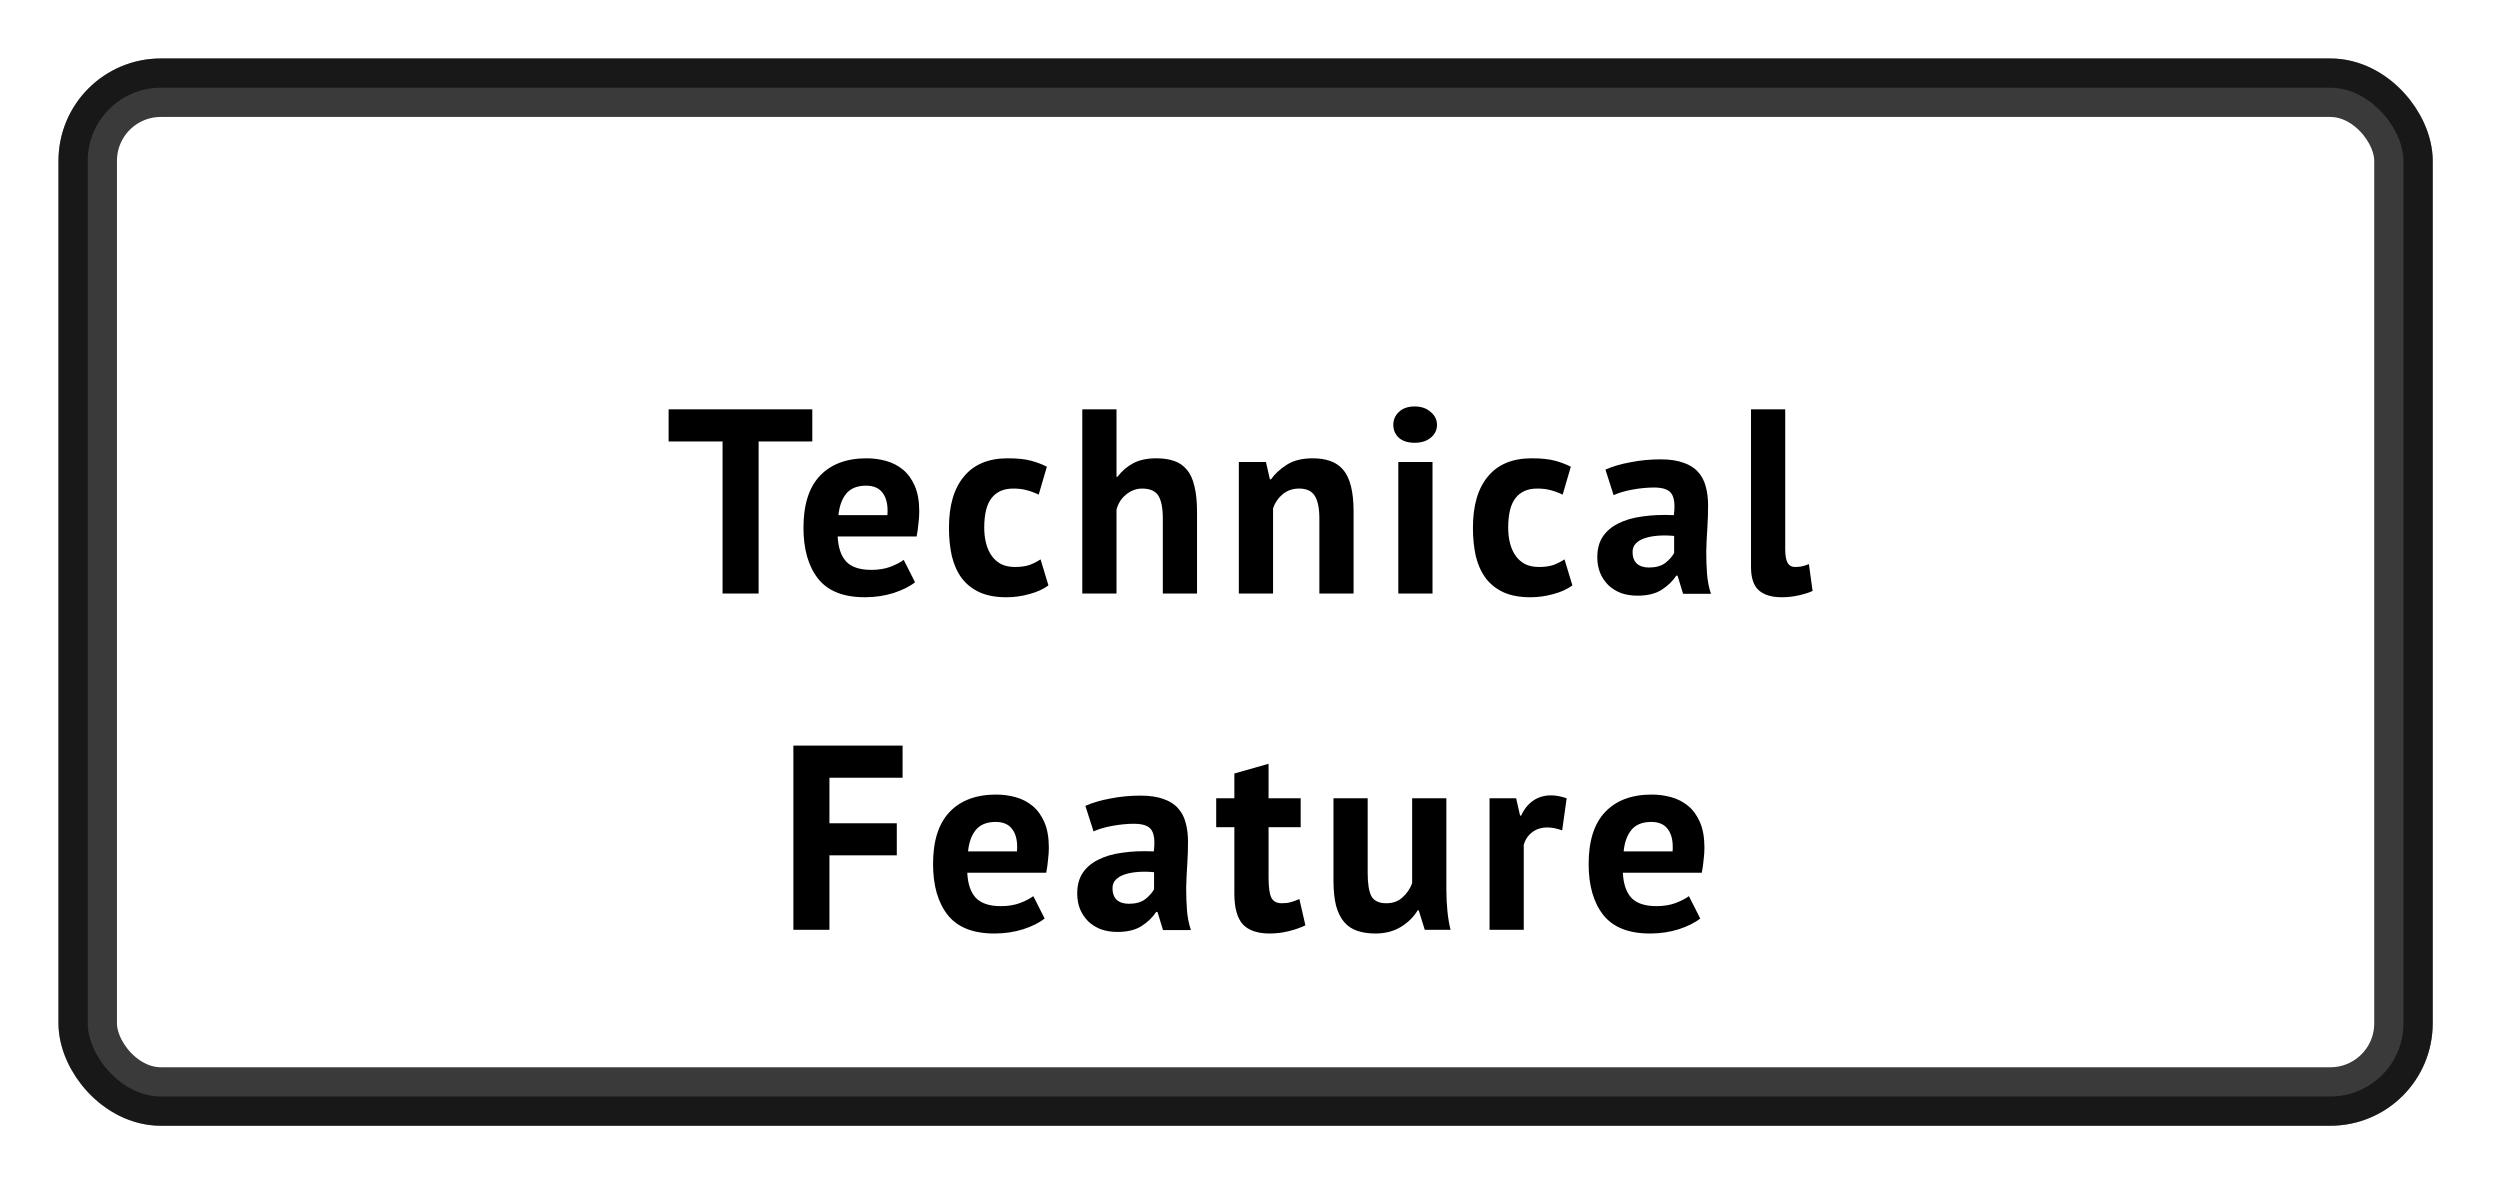
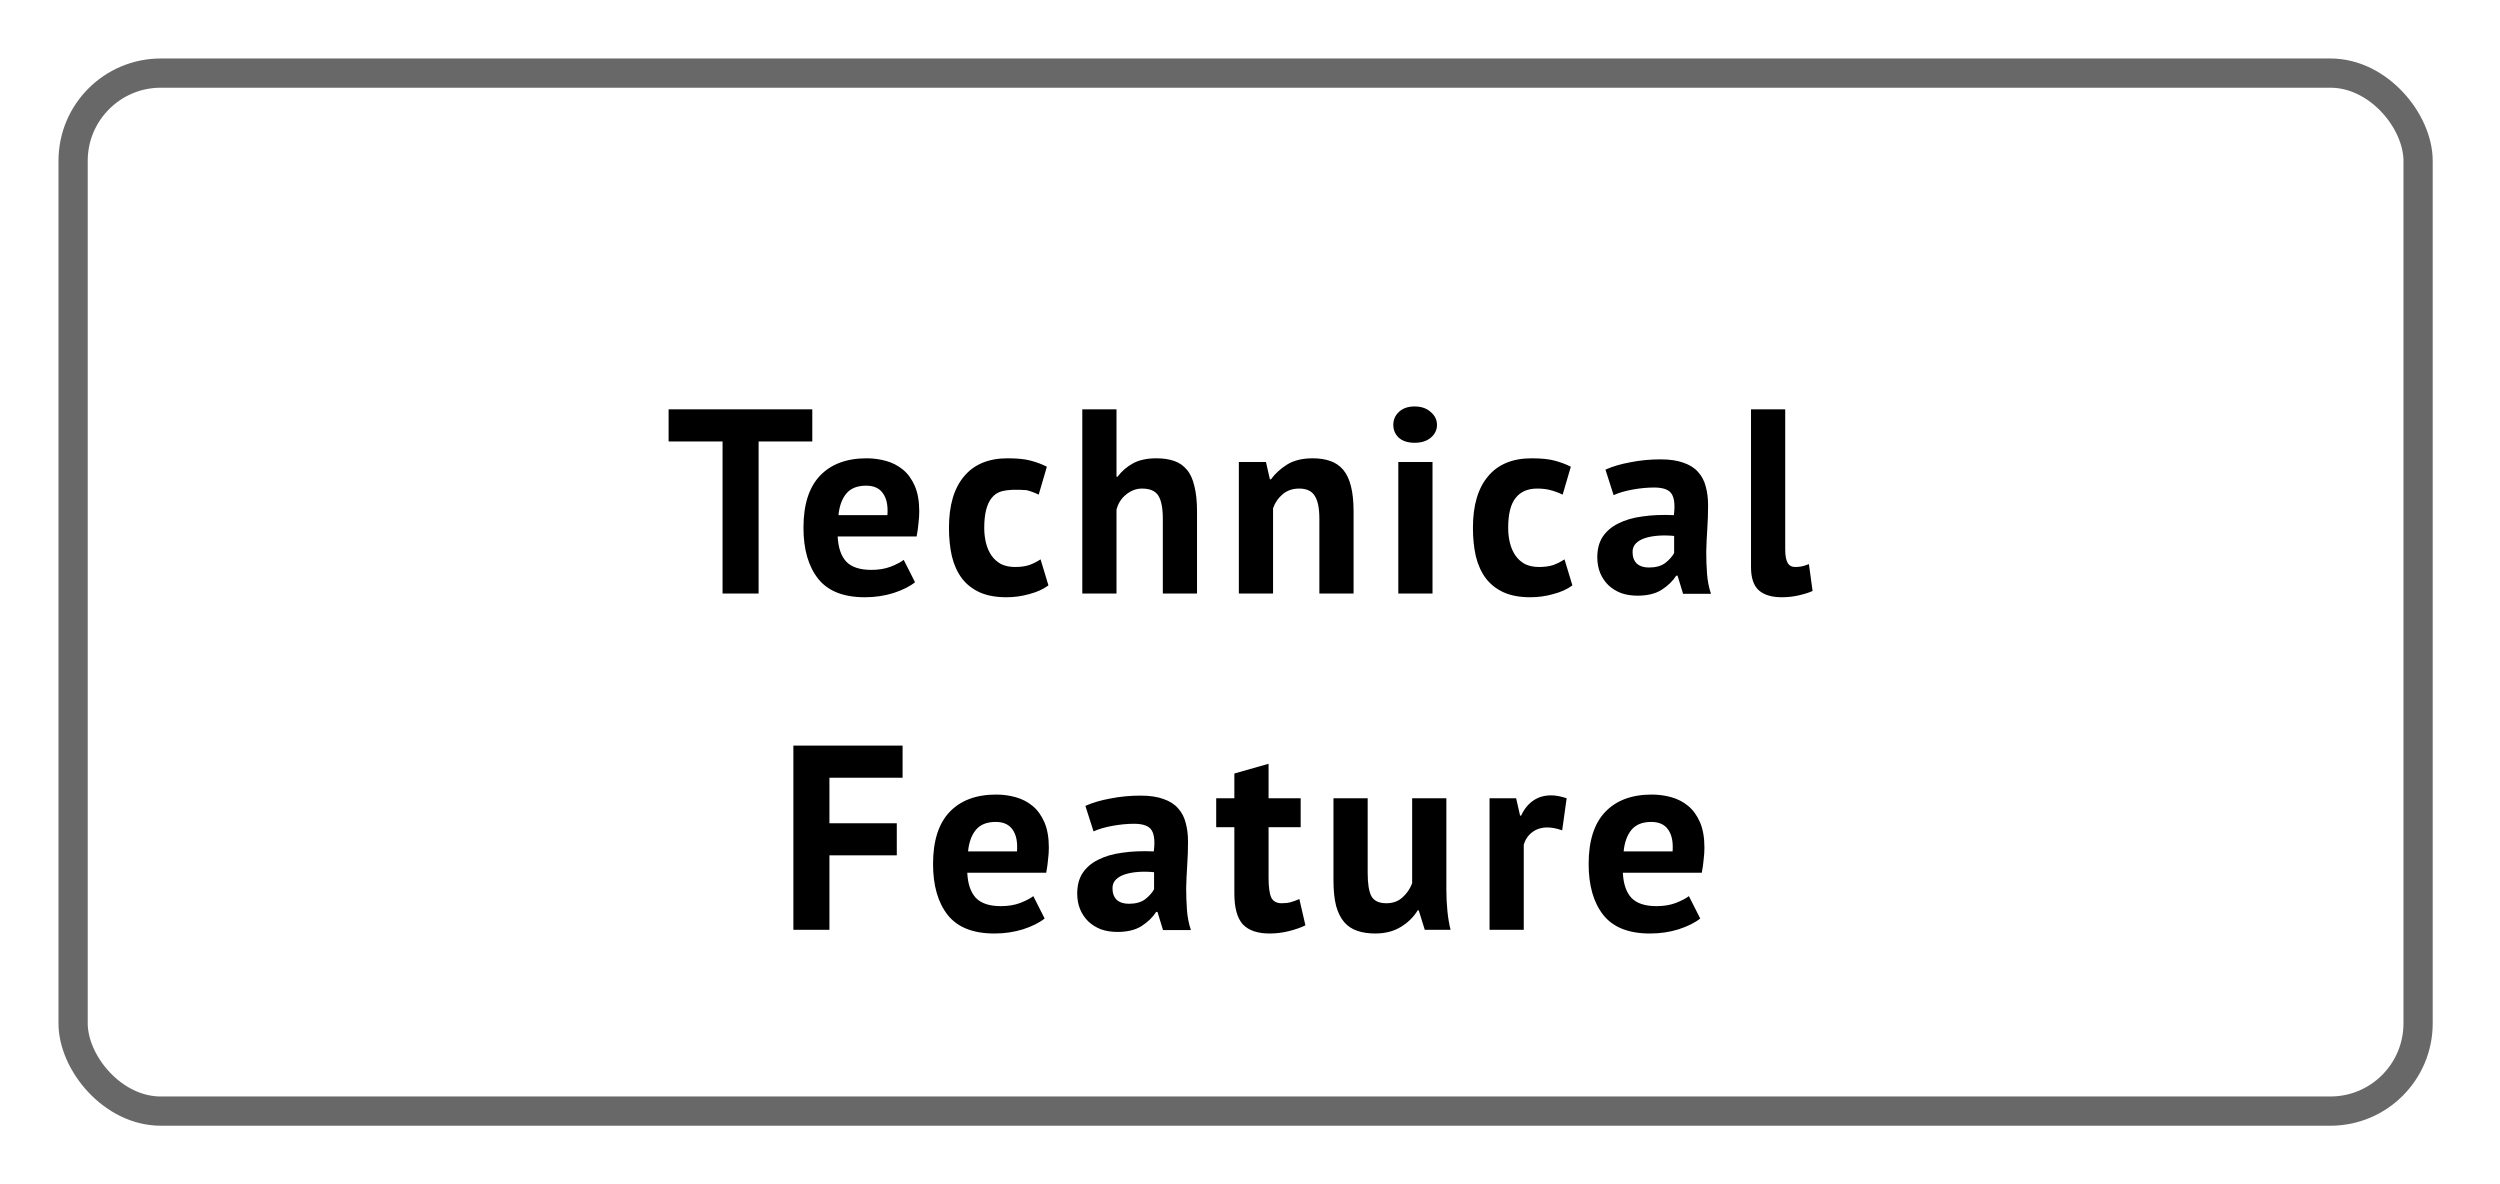
<svg xmlns="http://www.w3.org/2000/svg" width="171" height="81" viewBox="0 0 171 81" fill="none">
  <g filter="url(#filter0_f_128_12143)">
-     <rect x="6" y="6" width="158.397" height="69" rx="5" stroke="black" stroke-opacity="0.77" stroke-width="4" />
-   </g>
+     </g>
  <rect x="5" y="5" width="160.397" height="71" rx="6" stroke="black" stroke-opacity="0.59" stroke-width="2" />
  <g filter="url(#filter1_d_128_12143)">
-     <path d="M55.561 26.196H51.889V36.6H49.423V26.196H45.733V24H55.561V26.196ZM62.589 35.826C62.229 36.114 61.737 36.36 61.113 36.564C60.501 36.756 59.847 36.852 59.151 36.852C57.699 36.852 56.637 36.432 55.965 35.592C55.293 34.74 54.957 33.576 54.957 32.1C54.957 30.516 55.335 29.328 56.091 28.536C56.847 27.744 57.909 27.348 59.277 27.348C59.733 27.348 60.177 27.408 60.609 27.528C61.041 27.648 61.425 27.846 61.761 28.122C62.097 28.398 62.367 28.77 62.571 29.238C62.775 29.706 62.877 30.288 62.877 30.984C62.877 31.236 62.859 31.506 62.823 31.794C62.799 32.082 62.757 32.382 62.697 32.694H57.297C57.333 33.45 57.525 34.02 57.873 34.404C58.233 34.788 58.809 34.98 59.601 34.98C60.093 34.98 60.531 34.908 60.915 34.764C61.311 34.608 61.611 34.452 61.815 34.296L62.589 35.826ZM59.241 29.22C58.629 29.22 58.173 29.406 57.873 29.778C57.585 30.138 57.411 30.624 57.351 31.236H60.699C60.747 30.588 60.645 30.09 60.393 29.742C60.153 29.394 59.769 29.22 59.241 29.22ZM71.713 36.042C71.353 36.306 70.915 36.504 70.4 36.636C69.895 36.78 69.374 36.852 68.834 36.852C68.114 36.852 67.501 36.738 66.998 36.51C66.505 36.282 66.103 35.964 65.791 35.556C65.48 35.136 65.251 34.632 65.108 34.044C64.975 33.456 64.909 32.808 64.909 32.1C64.909 30.576 65.251 29.406 65.936 28.59C66.62 27.762 67.615 27.348 68.924 27.348C69.584 27.348 70.112 27.402 70.507 27.51C70.915 27.618 71.281 27.756 71.606 27.924L71.047 29.832C70.772 29.7 70.496 29.598 70.219 29.526C69.956 29.454 69.65 29.418 69.302 29.418C68.653 29.418 68.162 29.634 67.826 30.066C67.49 30.486 67.322 31.164 67.322 32.1C67.322 32.484 67.364 32.838 67.448 33.162C67.531 33.486 67.657 33.768 67.826 34.008C67.993 34.248 68.21 34.44 68.474 34.584C68.749 34.716 69.067 34.782 69.427 34.782C69.823 34.782 70.159 34.734 70.436 34.638C70.712 34.53 70.957 34.404 71.174 34.26L71.713 36.042ZM79.537 36.6V31.488C79.537 30.756 79.435 30.228 79.231 29.904C79.027 29.58 78.655 29.418 78.115 29.418C77.719 29.418 77.353 29.556 77.017 29.832C76.693 30.096 76.477 30.438 76.369 30.858V36.6H74.029V24H76.369V28.608H76.441C76.729 28.224 77.083 27.918 77.503 27.69C77.923 27.462 78.457 27.348 79.105 27.348C79.561 27.348 79.963 27.408 80.311 27.528C80.659 27.648 80.947 27.846 81.175 28.122C81.415 28.398 81.589 28.776 81.697 29.256C81.817 29.724 81.877 30.306 81.877 31.002V36.6H79.537ZM90.245 36.6V31.488C90.245 30.756 90.137 30.228 89.921 29.904C89.717 29.58 89.363 29.418 88.859 29.418C88.415 29.418 88.037 29.55 87.725 29.814C87.425 30.066 87.209 30.384 87.077 30.768V36.6H84.737V27.6H86.591L86.861 28.788H86.933C87.209 28.404 87.575 28.068 88.031 27.78C88.487 27.492 89.075 27.348 89.795 27.348C90.239 27.348 90.635 27.408 90.983 27.528C91.331 27.648 91.625 27.846 91.865 28.122C92.105 28.398 92.285 28.776 92.405 29.256C92.525 29.724 92.585 30.306 92.585 31.002V36.6H90.245ZM95.644 27.6H97.984V36.6H95.644V27.6ZM95.302 25.062C95.302 24.714 95.428 24.42 95.68 24.18C95.944 23.928 96.304 23.802 96.76 23.802C97.216 23.802 97.582 23.928 97.858 24.18C98.146 24.42 98.29 24.714 98.29 25.062C98.29 25.41 98.146 25.704 97.858 25.944C97.582 26.172 97.216 26.286 96.76 26.286C96.304 26.286 95.944 26.172 95.68 25.944C95.428 25.704 95.302 25.41 95.302 25.062ZM107.552 36.042C107.192 36.306 106.754 36.504 106.238 36.636C105.734 36.78 105.212 36.852 104.672 36.852C103.952 36.852 103.34 36.738 102.836 36.51C102.344 36.282 101.942 35.964 101.63 35.556C101.318 35.136 101.09 34.632 100.946 34.044C100.814 33.456 100.748 32.808 100.748 32.1C100.748 30.576 101.09 29.406 101.774 28.59C102.458 27.762 103.454 27.348 104.762 27.348C105.422 27.348 105.95 27.402 106.346 27.51C106.754 27.618 107.12 27.756 107.444 27.924L106.886 29.832C106.61 29.7 106.334 29.598 106.058 29.526C105.794 29.454 105.488 29.418 105.14 29.418C104.492 29.418 104 29.634 103.664 30.066C103.328 30.486 103.16 31.164 103.16 32.1C103.16 32.484 103.202 32.838 103.286 33.162C103.37 33.486 103.496 33.768 103.664 34.008C103.832 34.248 104.048 34.44 104.312 34.584C104.588 34.716 104.906 34.782 105.266 34.782C105.662 34.782 105.998 34.734 106.274 34.638C106.55 34.53 106.796 34.404 107.012 34.26L107.552 36.042ZM109.813 28.122C110.293 27.906 110.863 27.738 111.523 27.618C112.183 27.486 112.873 27.42 113.593 27.42C114.217 27.42 114.739 27.498 115.159 27.654C115.579 27.798 115.909 28.008 116.149 28.284C116.401 28.56 116.575 28.89 116.671 29.274C116.779 29.658 116.833 30.09 116.833 30.57C116.833 31.098 116.815 31.632 116.779 32.172C116.743 32.7 116.719 33.222 116.707 33.738C116.707 34.254 116.725 34.758 116.761 35.25C116.797 35.73 116.887 36.186 117.031 36.618H115.123L114.745 35.376H114.655C114.415 35.748 114.079 36.072 113.647 36.348C113.227 36.612 112.681 36.744 112.009 36.744C111.589 36.744 111.211 36.684 110.875 36.564C110.539 36.432 110.251 36.252 110.011 36.024C109.771 35.784 109.585 35.508 109.453 35.196C109.321 34.872 109.255 34.512 109.255 34.116C109.255 33.564 109.375 33.102 109.615 32.73C109.867 32.346 110.221 32.04 110.677 31.812C111.145 31.572 111.697 31.41 112.333 31.326C112.981 31.23 113.701 31.2 114.493 31.236C114.577 30.564 114.529 30.084 114.349 29.796C114.169 29.496 113.767 29.346 113.143 29.346C112.675 29.346 112.177 29.394 111.649 29.49C111.133 29.586 110.707 29.712 110.371 29.868L109.813 28.122ZM112.783 34.818C113.251 34.818 113.623 34.716 113.899 34.512C114.175 34.296 114.379 34.068 114.511 33.828V32.658C114.139 32.622 113.779 32.616 113.431 32.64C113.095 32.664 112.795 32.718 112.531 32.802C112.267 32.886 112.057 33.006 111.901 33.162C111.745 33.318 111.667 33.516 111.667 33.756C111.667 34.092 111.763 34.356 111.955 34.548C112.159 34.728 112.435 34.818 112.783 34.818ZM122.109 33.576C122.109 33.996 122.163 34.302 122.271 34.494C122.379 34.686 122.553 34.782 122.793 34.782C122.937 34.782 123.075 34.77 123.207 34.746C123.351 34.722 123.525 34.668 123.729 34.584L123.981 36.42C123.789 36.516 123.495 36.612 123.099 36.708C122.703 36.804 122.295 36.852 121.875 36.852C121.191 36.852 120.669 36.696 120.309 36.384C119.949 36.06 119.769 35.532 119.769 34.8V24H122.109V33.576ZM54.267 47H61.737V49.196H56.733V52.31H61.341V54.506H56.733V59.6H54.267V47ZM71.453 58.826C71.093 59.114 70.601 59.36 69.977 59.564C69.365 59.756 68.711 59.852 68.015 59.852C66.563 59.852 65.501 59.432 64.829 58.592C64.157 57.74 63.821 56.576 63.821 55.1C63.821 53.516 64.199 52.328 64.955 51.536C65.711 50.744 66.773 50.348 68.141 50.348C68.597 50.348 69.041 50.408 69.473 50.528C69.905 50.648 70.289 50.846 70.625 51.122C70.961 51.398 71.231 51.77 71.435 52.238C71.639 52.706 71.741 53.288 71.741 53.984C71.741 54.236 71.723 54.506 71.687 54.794C71.663 55.082 71.621 55.382 71.561 55.694H66.161C66.197 56.45 66.389 57.02 66.737 57.404C67.097 57.788 67.673 57.98 68.465 57.98C68.957 57.98 69.395 57.908 69.779 57.764C70.175 57.608 70.475 57.452 70.679 57.296L71.453 58.826ZM68.105 52.22C67.493 52.22 67.037 52.406 66.737 52.778C66.449 53.138 66.275 53.624 66.215 54.236H69.563C69.611 53.588 69.509 53.09 69.257 52.742C69.017 52.394 68.633 52.22 68.105 52.22ZM74.24 51.122C74.72 50.906 75.29 50.738 75.95 50.618C76.61 50.486 77.3 50.42 78.02 50.42C78.644 50.42 79.166 50.498 79.586 50.654C80.006 50.798 80.336 51.008 80.576 51.284C80.828 51.56 81.002 51.89 81.098 52.274C81.206 52.658 81.26 53.09 81.26 53.57C81.26 54.098 81.242 54.632 81.206 55.172C81.17 55.7 81.146 56.222 81.134 56.738C81.134 57.254 81.152 57.758 81.188 58.25C81.224 58.73 81.314 59.186 81.458 59.618H79.55L79.172 58.376H79.082C78.842 58.748 78.506 59.072 78.074 59.348C77.654 59.612 77.108 59.744 76.436 59.744C76.016 59.744 75.638 59.684 75.302 59.564C74.966 59.432 74.678 59.252 74.438 59.024C74.198 58.784 74.012 58.508 73.88 58.196C73.748 57.872 73.682 57.512 73.682 57.116C73.682 56.564 73.802 56.102 74.042 55.73C74.294 55.346 74.648 55.04 75.104 54.812C75.572 54.572 76.124 54.41 76.76 54.326C77.408 54.23 78.128 54.2 78.92 54.236C79.004 53.564 78.956 53.084 78.776 52.796C78.596 52.496 78.194 52.346 77.57 52.346C77.102 52.346 76.604 52.394 76.076 52.49C75.56 52.586 75.134 52.712 74.798 52.868L74.24 51.122ZM77.21 57.818C77.678 57.818 78.05 57.716 78.326 57.512C78.602 57.296 78.806 57.068 78.938 56.828V55.658C78.566 55.622 78.206 55.616 77.858 55.64C77.522 55.664 77.222 55.718 76.958 55.802C76.694 55.886 76.484 56.006 76.328 56.162C76.172 56.318 76.094 56.516 76.094 56.756C76.094 57.092 76.19 57.356 76.382 57.548C76.586 57.728 76.862 57.818 77.21 57.818ZM83.188 50.6H84.43V48.908L86.77 48.242V50.6H88.966V52.58H86.77V56.036C86.77 56.66 86.83 57.11 86.95 57.386C87.082 57.65 87.322 57.782 87.67 57.782C87.91 57.782 88.114 57.758 88.282 57.71C88.462 57.662 88.66 57.59 88.876 57.494L89.29 59.294C88.966 59.45 88.588 59.582 88.156 59.69C87.724 59.798 87.286 59.852 86.842 59.852C86.014 59.852 85.402 59.642 85.006 59.222C84.622 58.79 84.43 58.088 84.43 57.116V52.58H83.188V50.6ZM93.549 50.6V55.712C93.549 56.444 93.633 56.972 93.801 57.296C93.981 57.62 94.323 57.782 94.827 57.782C95.271 57.782 95.637 57.65 95.925 57.386C96.225 57.122 96.447 56.798 96.591 56.414V50.6H98.931V56.864C98.931 57.356 98.955 57.842 99.003 58.322C99.051 58.79 99.123 59.216 99.219 59.6H97.455L97.041 58.268H96.969C96.693 58.724 96.309 59.102 95.817 59.402C95.325 59.702 94.743 59.852 94.071 59.852C93.615 59.852 93.207 59.792 92.847 59.672C92.487 59.552 92.187 59.354 91.947 59.078C91.707 58.802 91.521 58.43 91.389 57.962C91.269 57.494 91.209 56.906 91.209 56.198V50.6H93.549ZM106.853 52.796C106.481 52.664 106.145 52.598 105.845 52.598C105.425 52.598 105.071 52.712 104.783 52.94C104.507 53.156 104.321 53.438 104.225 53.786V59.6H101.885V50.6H103.703L103.973 51.788H104.045C104.249 51.344 104.525 51.002 104.873 50.762C105.221 50.522 105.629 50.402 106.097 50.402C106.409 50.402 106.763 50.468 107.159 50.6L106.853 52.796ZM116.295 58.826C115.935 59.114 115.443 59.36 114.819 59.564C114.207 59.756 113.553 59.852 112.857 59.852C111.405 59.852 110.343 59.432 109.671 58.592C108.999 57.74 108.663 56.576 108.663 55.1C108.663 53.516 109.041 52.328 109.797 51.536C110.553 50.744 111.615 50.348 112.983 50.348C113.439 50.348 113.883 50.408 114.315 50.528C114.747 50.648 115.131 50.846 115.467 51.122C115.803 51.398 116.073 51.77 116.277 52.238C116.481 52.706 116.583 53.288 116.583 53.984C116.583 54.236 116.565 54.506 116.529 54.794C116.505 55.082 116.463 55.382 116.403 55.694H111.003C111.039 56.45 111.231 57.02 111.579 57.404C111.939 57.788 112.515 57.98 113.307 57.98C113.799 57.98 114.237 57.908 114.621 57.764C115.017 57.608 115.317 57.452 115.521 57.296L116.295 58.826ZM112.947 52.22C112.335 52.22 111.879 52.406 111.579 52.778C111.291 53.138 111.117 53.624 111.057 54.236H114.405C114.453 53.588 114.351 53.09 114.099 52.742C113.859 52.394 113.475 52.22 112.947 52.22Z" fill="black" />
+     <path d="M55.561 26.196H51.889V36.6H49.423V26.196H45.733V24H55.561V26.196ZM62.589 35.826C62.229 36.114 61.737 36.36 61.113 36.564C60.501 36.756 59.847 36.852 59.151 36.852C57.699 36.852 56.637 36.432 55.965 35.592C55.293 34.74 54.957 33.576 54.957 32.1C54.957 30.516 55.335 29.328 56.091 28.536C56.847 27.744 57.909 27.348 59.277 27.348C59.733 27.348 60.177 27.408 60.609 27.528C61.041 27.648 61.425 27.846 61.761 28.122C62.097 28.398 62.367 28.77 62.571 29.238C62.775 29.706 62.877 30.288 62.877 30.984C62.877 31.236 62.859 31.506 62.823 31.794C62.799 32.082 62.757 32.382 62.697 32.694H57.297C57.333 33.45 57.525 34.02 57.873 34.404C58.233 34.788 58.809 34.98 59.601 34.98C60.093 34.98 60.531 34.908 60.915 34.764C61.311 34.608 61.611 34.452 61.815 34.296L62.589 35.826ZM59.241 29.22C58.629 29.22 58.173 29.406 57.873 29.778C57.585 30.138 57.411 30.624 57.351 31.236H60.699C60.747 30.588 60.645 30.09 60.393 29.742C60.153 29.394 59.769 29.22 59.241 29.22ZM71.713 36.042C71.353 36.306 70.915 36.504 70.4 36.636C69.895 36.78 69.374 36.852 68.834 36.852C68.114 36.852 67.501 36.738 66.998 36.51C66.505 36.282 66.103 35.964 65.791 35.556C65.48 35.136 65.251 34.632 65.108 34.044C64.975 33.456 64.909 32.808 64.909 32.1C64.909 30.576 65.251 29.406 65.936 28.59C66.62 27.762 67.615 27.348 68.924 27.348C69.584 27.348 70.112 27.402 70.507 27.51C70.915 27.618 71.281 27.756 71.606 27.924L71.047 29.832C70.772 29.7 70.496 29.598 70.219 29.526C68.653 29.418 68.162 29.634 67.826 30.066C67.49 30.486 67.322 31.164 67.322 32.1C67.322 32.484 67.364 32.838 67.448 33.162C67.531 33.486 67.657 33.768 67.826 34.008C67.993 34.248 68.21 34.44 68.474 34.584C68.749 34.716 69.067 34.782 69.427 34.782C69.823 34.782 70.159 34.734 70.436 34.638C70.712 34.53 70.957 34.404 71.174 34.26L71.713 36.042ZM79.537 36.6V31.488C79.537 30.756 79.435 30.228 79.231 29.904C79.027 29.58 78.655 29.418 78.115 29.418C77.719 29.418 77.353 29.556 77.017 29.832C76.693 30.096 76.477 30.438 76.369 30.858V36.6H74.029V24H76.369V28.608H76.441C76.729 28.224 77.083 27.918 77.503 27.69C77.923 27.462 78.457 27.348 79.105 27.348C79.561 27.348 79.963 27.408 80.311 27.528C80.659 27.648 80.947 27.846 81.175 28.122C81.415 28.398 81.589 28.776 81.697 29.256C81.817 29.724 81.877 30.306 81.877 31.002V36.6H79.537ZM90.245 36.6V31.488C90.245 30.756 90.137 30.228 89.921 29.904C89.717 29.58 89.363 29.418 88.859 29.418C88.415 29.418 88.037 29.55 87.725 29.814C87.425 30.066 87.209 30.384 87.077 30.768V36.6H84.737V27.6H86.591L86.861 28.788H86.933C87.209 28.404 87.575 28.068 88.031 27.78C88.487 27.492 89.075 27.348 89.795 27.348C90.239 27.348 90.635 27.408 90.983 27.528C91.331 27.648 91.625 27.846 91.865 28.122C92.105 28.398 92.285 28.776 92.405 29.256C92.525 29.724 92.585 30.306 92.585 31.002V36.6H90.245ZM95.644 27.6H97.984V36.6H95.644V27.6ZM95.302 25.062C95.302 24.714 95.428 24.42 95.68 24.18C95.944 23.928 96.304 23.802 96.76 23.802C97.216 23.802 97.582 23.928 97.858 24.18C98.146 24.42 98.29 24.714 98.29 25.062C98.29 25.41 98.146 25.704 97.858 25.944C97.582 26.172 97.216 26.286 96.76 26.286C96.304 26.286 95.944 26.172 95.68 25.944C95.428 25.704 95.302 25.41 95.302 25.062ZM107.552 36.042C107.192 36.306 106.754 36.504 106.238 36.636C105.734 36.78 105.212 36.852 104.672 36.852C103.952 36.852 103.34 36.738 102.836 36.51C102.344 36.282 101.942 35.964 101.63 35.556C101.318 35.136 101.09 34.632 100.946 34.044C100.814 33.456 100.748 32.808 100.748 32.1C100.748 30.576 101.09 29.406 101.774 28.59C102.458 27.762 103.454 27.348 104.762 27.348C105.422 27.348 105.95 27.402 106.346 27.51C106.754 27.618 107.12 27.756 107.444 27.924L106.886 29.832C106.61 29.7 106.334 29.598 106.058 29.526C105.794 29.454 105.488 29.418 105.14 29.418C104.492 29.418 104 29.634 103.664 30.066C103.328 30.486 103.16 31.164 103.16 32.1C103.16 32.484 103.202 32.838 103.286 33.162C103.37 33.486 103.496 33.768 103.664 34.008C103.832 34.248 104.048 34.44 104.312 34.584C104.588 34.716 104.906 34.782 105.266 34.782C105.662 34.782 105.998 34.734 106.274 34.638C106.55 34.53 106.796 34.404 107.012 34.26L107.552 36.042ZM109.813 28.122C110.293 27.906 110.863 27.738 111.523 27.618C112.183 27.486 112.873 27.42 113.593 27.42C114.217 27.42 114.739 27.498 115.159 27.654C115.579 27.798 115.909 28.008 116.149 28.284C116.401 28.56 116.575 28.89 116.671 29.274C116.779 29.658 116.833 30.09 116.833 30.57C116.833 31.098 116.815 31.632 116.779 32.172C116.743 32.7 116.719 33.222 116.707 33.738C116.707 34.254 116.725 34.758 116.761 35.25C116.797 35.73 116.887 36.186 117.031 36.618H115.123L114.745 35.376H114.655C114.415 35.748 114.079 36.072 113.647 36.348C113.227 36.612 112.681 36.744 112.009 36.744C111.589 36.744 111.211 36.684 110.875 36.564C110.539 36.432 110.251 36.252 110.011 36.024C109.771 35.784 109.585 35.508 109.453 35.196C109.321 34.872 109.255 34.512 109.255 34.116C109.255 33.564 109.375 33.102 109.615 32.73C109.867 32.346 110.221 32.04 110.677 31.812C111.145 31.572 111.697 31.41 112.333 31.326C112.981 31.23 113.701 31.2 114.493 31.236C114.577 30.564 114.529 30.084 114.349 29.796C114.169 29.496 113.767 29.346 113.143 29.346C112.675 29.346 112.177 29.394 111.649 29.49C111.133 29.586 110.707 29.712 110.371 29.868L109.813 28.122ZM112.783 34.818C113.251 34.818 113.623 34.716 113.899 34.512C114.175 34.296 114.379 34.068 114.511 33.828V32.658C114.139 32.622 113.779 32.616 113.431 32.64C113.095 32.664 112.795 32.718 112.531 32.802C112.267 32.886 112.057 33.006 111.901 33.162C111.745 33.318 111.667 33.516 111.667 33.756C111.667 34.092 111.763 34.356 111.955 34.548C112.159 34.728 112.435 34.818 112.783 34.818ZM122.109 33.576C122.109 33.996 122.163 34.302 122.271 34.494C122.379 34.686 122.553 34.782 122.793 34.782C122.937 34.782 123.075 34.77 123.207 34.746C123.351 34.722 123.525 34.668 123.729 34.584L123.981 36.42C123.789 36.516 123.495 36.612 123.099 36.708C122.703 36.804 122.295 36.852 121.875 36.852C121.191 36.852 120.669 36.696 120.309 36.384C119.949 36.06 119.769 35.532 119.769 34.8V24H122.109V33.576ZM54.267 47H61.737V49.196H56.733V52.31H61.341V54.506H56.733V59.6H54.267V47ZM71.453 58.826C71.093 59.114 70.601 59.36 69.977 59.564C69.365 59.756 68.711 59.852 68.015 59.852C66.563 59.852 65.501 59.432 64.829 58.592C64.157 57.74 63.821 56.576 63.821 55.1C63.821 53.516 64.199 52.328 64.955 51.536C65.711 50.744 66.773 50.348 68.141 50.348C68.597 50.348 69.041 50.408 69.473 50.528C69.905 50.648 70.289 50.846 70.625 51.122C70.961 51.398 71.231 51.77 71.435 52.238C71.639 52.706 71.741 53.288 71.741 53.984C71.741 54.236 71.723 54.506 71.687 54.794C71.663 55.082 71.621 55.382 71.561 55.694H66.161C66.197 56.45 66.389 57.02 66.737 57.404C67.097 57.788 67.673 57.98 68.465 57.98C68.957 57.98 69.395 57.908 69.779 57.764C70.175 57.608 70.475 57.452 70.679 57.296L71.453 58.826ZM68.105 52.22C67.493 52.22 67.037 52.406 66.737 52.778C66.449 53.138 66.275 53.624 66.215 54.236H69.563C69.611 53.588 69.509 53.09 69.257 52.742C69.017 52.394 68.633 52.22 68.105 52.22ZM74.24 51.122C74.72 50.906 75.29 50.738 75.95 50.618C76.61 50.486 77.3 50.42 78.02 50.42C78.644 50.42 79.166 50.498 79.586 50.654C80.006 50.798 80.336 51.008 80.576 51.284C80.828 51.56 81.002 51.89 81.098 52.274C81.206 52.658 81.26 53.09 81.26 53.57C81.26 54.098 81.242 54.632 81.206 55.172C81.17 55.7 81.146 56.222 81.134 56.738C81.134 57.254 81.152 57.758 81.188 58.25C81.224 58.73 81.314 59.186 81.458 59.618H79.55L79.172 58.376H79.082C78.842 58.748 78.506 59.072 78.074 59.348C77.654 59.612 77.108 59.744 76.436 59.744C76.016 59.744 75.638 59.684 75.302 59.564C74.966 59.432 74.678 59.252 74.438 59.024C74.198 58.784 74.012 58.508 73.88 58.196C73.748 57.872 73.682 57.512 73.682 57.116C73.682 56.564 73.802 56.102 74.042 55.73C74.294 55.346 74.648 55.04 75.104 54.812C75.572 54.572 76.124 54.41 76.76 54.326C77.408 54.23 78.128 54.2 78.92 54.236C79.004 53.564 78.956 53.084 78.776 52.796C78.596 52.496 78.194 52.346 77.57 52.346C77.102 52.346 76.604 52.394 76.076 52.49C75.56 52.586 75.134 52.712 74.798 52.868L74.24 51.122ZM77.21 57.818C77.678 57.818 78.05 57.716 78.326 57.512C78.602 57.296 78.806 57.068 78.938 56.828V55.658C78.566 55.622 78.206 55.616 77.858 55.64C77.522 55.664 77.222 55.718 76.958 55.802C76.694 55.886 76.484 56.006 76.328 56.162C76.172 56.318 76.094 56.516 76.094 56.756C76.094 57.092 76.19 57.356 76.382 57.548C76.586 57.728 76.862 57.818 77.21 57.818ZM83.188 50.6H84.43V48.908L86.77 48.242V50.6H88.966V52.58H86.77V56.036C86.77 56.66 86.83 57.11 86.95 57.386C87.082 57.65 87.322 57.782 87.67 57.782C87.91 57.782 88.114 57.758 88.282 57.71C88.462 57.662 88.66 57.59 88.876 57.494L89.29 59.294C88.966 59.45 88.588 59.582 88.156 59.69C87.724 59.798 87.286 59.852 86.842 59.852C86.014 59.852 85.402 59.642 85.006 59.222C84.622 58.79 84.43 58.088 84.43 57.116V52.58H83.188V50.6ZM93.549 50.6V55.712C93.549 56.444 93.633 56.972 93.801 57.296C93.981 57.62 94.323 57.782 94.827 57.782C95.271 57.782 95.637 57.65 95.925 57.386C96.225 57.122 96.447 56.798 96.591 56.414V50.6H98.931V56.864C98.931 57.356 98.955 57.842 99.003 58.322C99.051 58.79 99.123 59.216 99.219 59.6H97.455L97.041 58.268H96.969C96.693 58.724 96.309 59.102 95.817 59.402C95.325 59.702 94.743 59.852 94.071 59.852C93.615 59.852 93.207 59.792 92.847 59.672C92.487 59.552 92.187 59.354 91.947 59.078C91.707 58.802 91.521 58.43 91.389 57.962C91.269 57.494 91.209 56.906 91.209 56.198V50.6H93.549ZM106.853 52.796C106.481 52.664 106.145 52.598 105.845 52.598C105.425 52.598 105.071 52.712 104.783 52.94C104.507 53.156 104.321 53.438 104.225 53.786V59.6H101.885V50.6H103.703L103.973 51.788H104.045C104.249 51.344 104.525 51.002 104.873 50.762C105.221 50.522 105.629 50.402 106.097 50.402C106.409 50.402 106.763 50.468 107.159 50.6L106.853 52.796ZM116.295 58.826C115.935 59.114 115.443 59.36 114.819 59.564C114.207 59.756 113.553 59.852 112.857 59.852C111.405 59.852 110.343 59.432 109.671 58.592C108.999 57.74 108.663 56.576 108.663 55.1C108.663 53.516 109.041 52.328 109.797 51.536C110.553 50.744 111.615 50.348 112.983 50.348C113.439 50.348 113.883 50.408 114.315 50.528C114.747 50.648 115.131 50.846 115.467 51.122C115.803 51.398 116.073 51.77 116.277 52.238C116.481 52.706 116.583 53.288 116.583 53.984C116.583 54.236 116.565 54.506 116.529 54.794C116.505 55.082 116.463 55.382 116.403 55.694H111.003C111.039 56.45 111.231 57.02 111.579 57.404C111.939 57.788 112.515 57.98 113.307 57.98C113.799 57.98 114.237 57.908 114.621 57.764C115.017 57.608 115.317 57.452 115.521 57.296L116.295 58.826ZM112.947 52.22C112.335 52.22 111.879 52.406 111.579 52.778C111.291 53.138 111.117 53.624 111.057 54.236H114.405C114.453 53.588 114.351 53.09 114.099 52.742C113.859 52.394 113.475 52.22 112.947 52.22Z" fill="black" />
  </g>
  <defs>
    <filter id="filter0_f_128_12143" x="0" y="0" width="170.397" height="81" filterUnits="userSpaceOnUse" color-interpolation-filters="sRGB">
      <feFlood flood-opacity="0" result="BackgroundImageFix" />
      <feBlend mode="normal" in="SourceGraphic" in2="BackgroundImageFix" result="shape" />
      <feGaussianBlur stdDeviation="2" result="effect1_foregroundBlur_128_12143" />
    </filter>
    <filter id="filter1_d_128_12143" x="41.733" y="23.802" width="86.247" height="44.05" filterUnits="userSpaceOnUse" color-interpolation-filters="sRGB">
      <feFlood flood-opacity="0" result="BackgroundImageFix" />
      <feColorMatrix in="SourceAlpha" type="matrix" values="0 0 0 0 0 0 0 0 0 0 0 0 0 0 0 0 0 0 127 0" result="hardAlpha" />
      <feOffset dy="4" />
      <feGaussianBlur stdDeviation="2" />
      <feComposite in2="hardAlpha" operator="out" />
      <feColorMatrix type="matrix" values="0 0 0 0 0 0 0 0 0 0 0 0 0 0 0 0 0 0 0.2 0" />
      <feBlend mode="normal" in2="BackgroundImageFix" result="effect1_dropShadow_128_12143" />
      <feBlend mode="normal" in="SourceGraphic" in2="effect1_dropShadow_128_12143" result="shape" />
    </filter>
  </defs>
</svg>